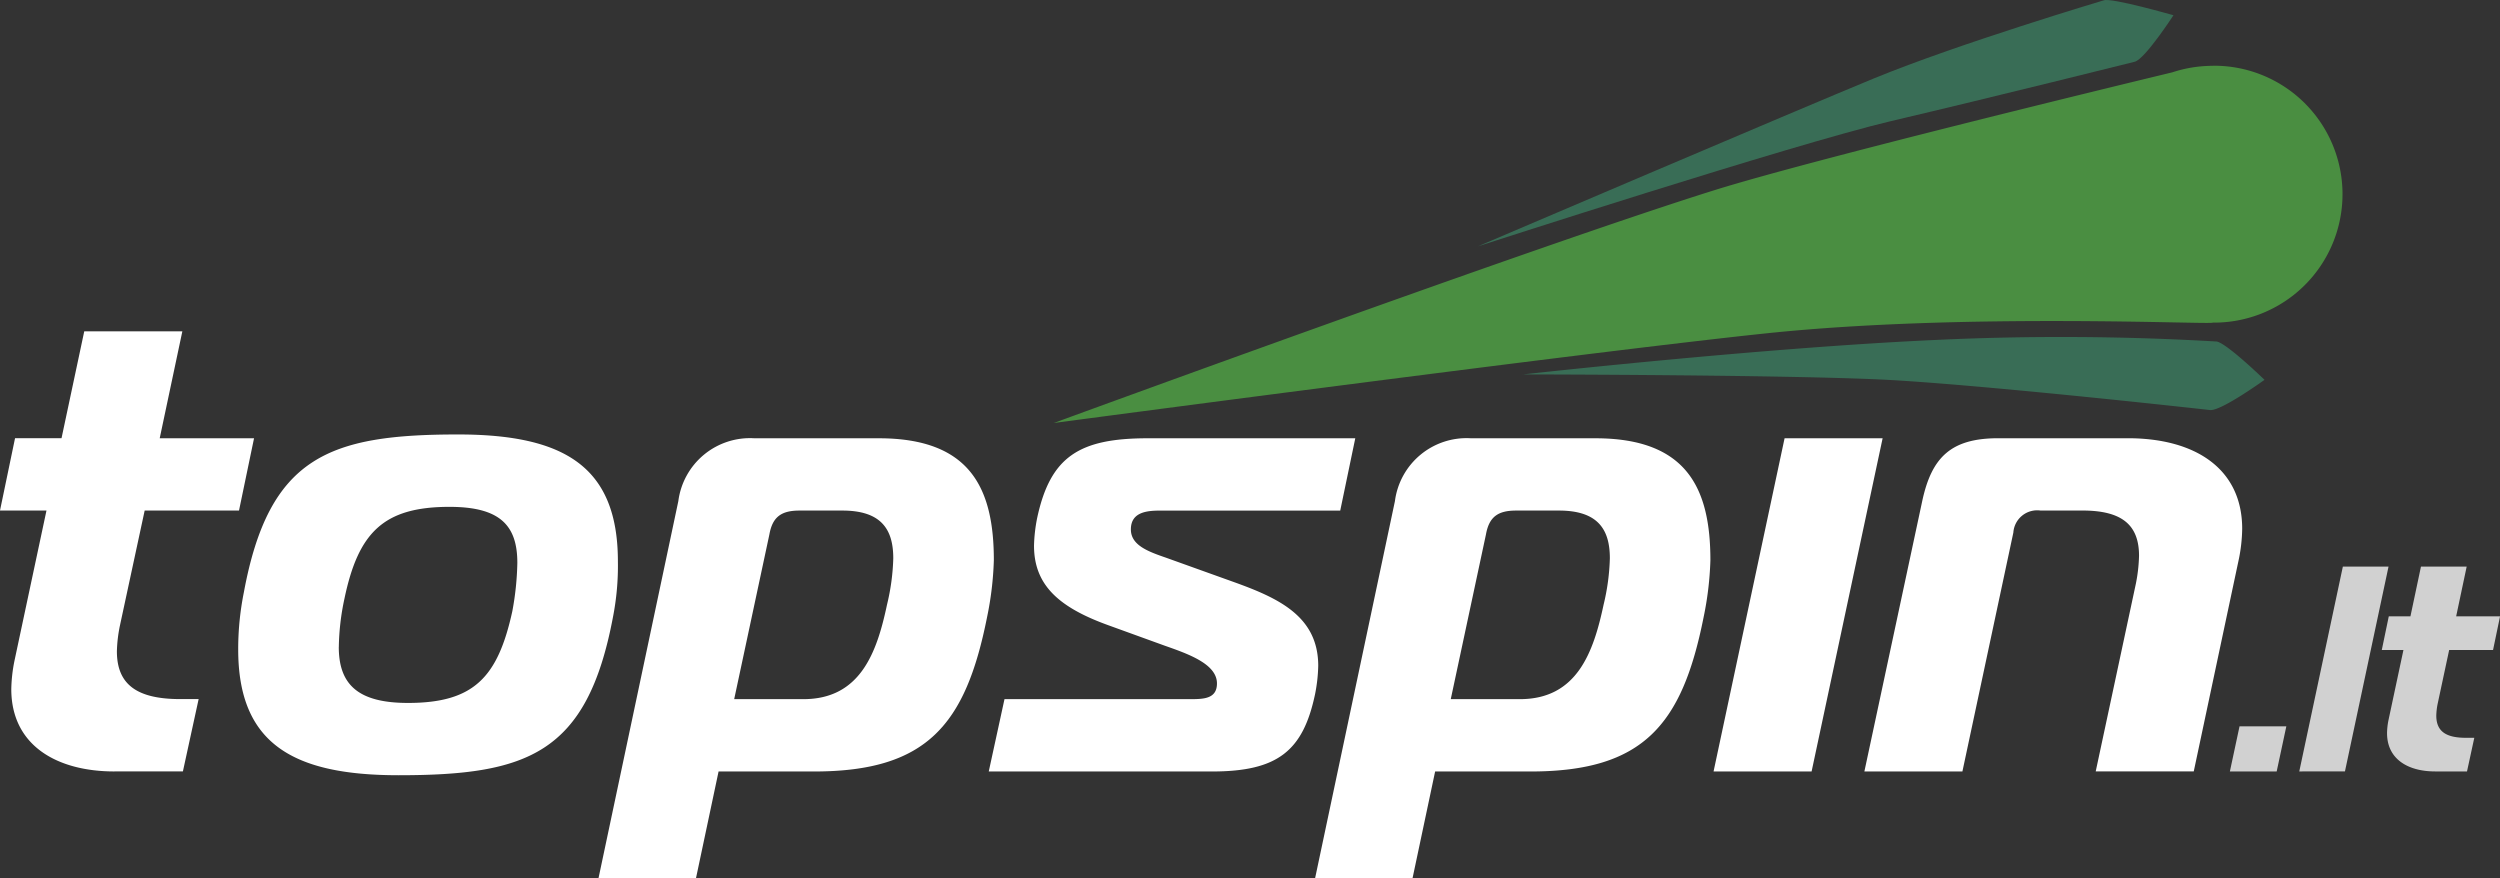
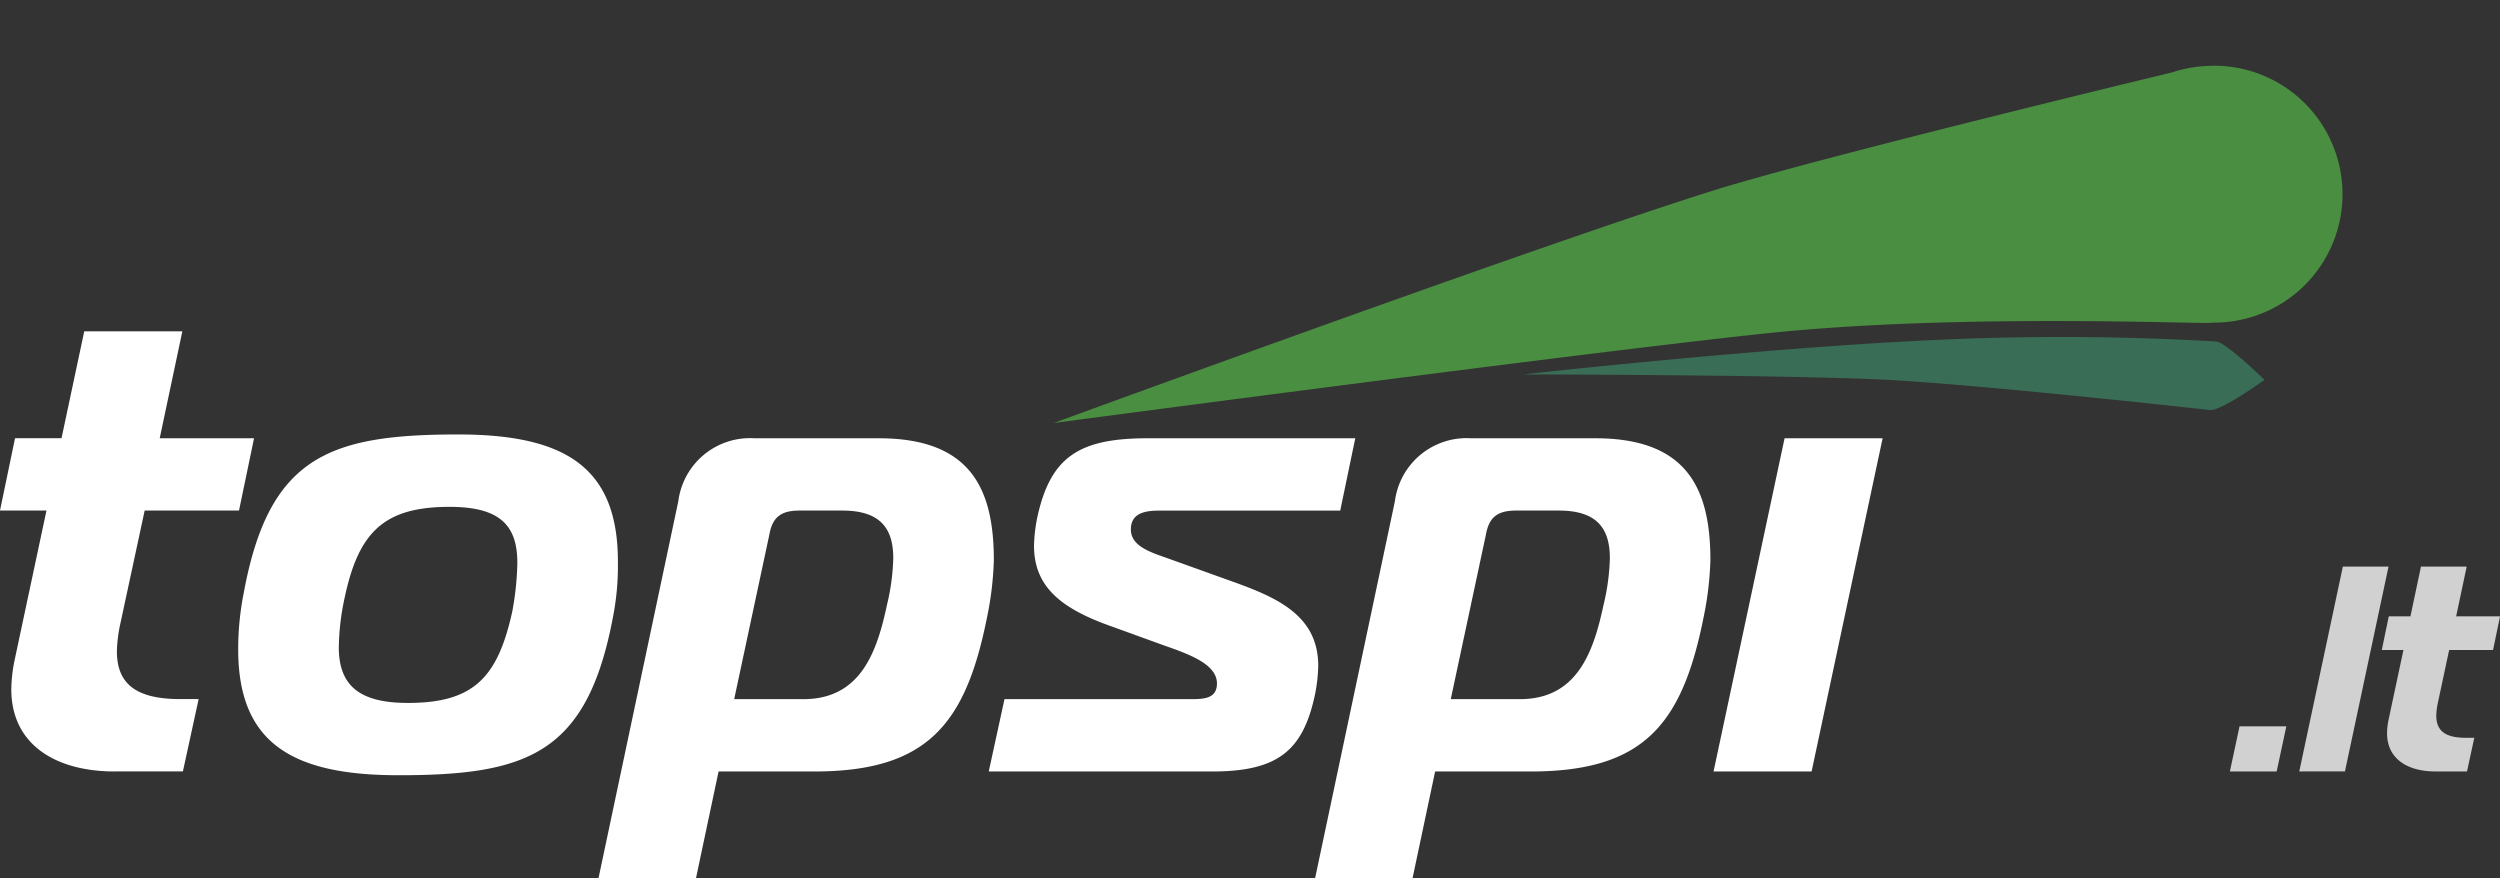
<svg xmlns="http://www.w3.org/2000/svg" id="logotipas" width="182.858" height="64.247" viewBox="0 0 182.858 64.247">
  <rect x="0" y="0" width="182.858" height="64.247" fill="#333333" stroke="none" />
  <g id="Group_1" data-name="Group 1" transform="translate(163.101 41.44)">
    <path id="Path_1" data-name="Path 1" d="M436.46,145.466l.706-3.3h3.423l-.706,3.3H436.46Z" transform="translate(-436.46 -130.481)" fill="#d1d1d1" />
    <path id="Path_2" data-name="Path 2" d="M453.228,110.9h3.341l-3.188,14.981H450.04Z" transform="translate(-444.965 -110.896)" fill="#d1d1d1" />
    <path id="Path_3" data-name="Path 3" d="M470.084,125.875c-1.947,0-3.509-.878-3.509-2.8a5.078,5.078,0,0,1,.108-.964l1.091-5.116H466.19l.512-2.463h1.584l.77-3.64H472.4l-.77,3.64h3.21l-.512,2.463h-3.21l-.833,3.894a4.936,4.936,0,0,0-.108.9c0,1.136.684,1.626,2.16,1.626h.62l-.534,2.463h-2.332Z" transform="translate(-455.08 -110.89)" fill="#d1d1d1" />
  </g>
  <g id="Group_2" data-name="Group 2" transform="translate(0 24.236)">
    <path id="Path_4" data-name="Path 4" d="M8.367,97.04c-4.185,0-7.541-1.883-7.541-6.024a11.4,11.4,0,0,1,.232-2.07L3.4,77.955H0l1.1-5.288h3.4L6.162,64.85h7.175l-1.655,7.818h6.9l-1.1,5.288h-6.9L8.782,86.322a10.432,10.432,0,0,0-.232,1.932c0,2.436,1.472,3.494,4.645,3.494h1.334l-1.151,5.288H8.367Z" transform="translate(0 -64.85)" fill="#fff" />
    <path id="Path_5" data-name="Path 5" d="M74.4,94.33a19.525,19.525,0,0,1-.366,4.092c-1.887,9.978-6.252,11.54-15.68,11.54-7.769,0-11.726-2.343-11.726-9.2a21.061,21.061,0,0,1,.415-4.185c1.839-9.933,6.252-11.54,15.68-11.54C70.542,85.04,74.4,87.432,74.4,94.33Zm-20.415,6.252c0,2.758,1.424,4.092,5.06,4.092,4.828,0,6.577-1.883,7.634-6.711a21.272,21.272,0,0,0,.366-3.539c0-2.758-1.289-4.092-4.966-4.092-4.828,0-6.667,1.883-7.679,6.711A17.816,17.816,0,0,0,53.988,100.582Z" transform="translate(-29.205 -77.495)" fill="#fff" />
    <path id="Path_6" data-name="Path 6" d="M137.644,85.78c6.711,0,8.415,3.677,8.415,8.92a23.81,23.81,0,0,1-.5,4.185c-1.562,7.818-4.368,11.267-12.646,11.267h-6.988l-1.655,7.818H117.14l5.841-27.59a5.285,5.285,0,0,1,5.564-4.6h9.1Zm-10.575,19.081h5.06c4.185,0,5.381-3.449,6.114-6.9a16.144,16.144,0,0,0,.46-3.4c0-2.07-.83-3.494-3.726-3.494h-3.128c-1.334,0-1.977.46-2.208,1.749l-2.575,12.048Z" transform="translate(-73.366 -77.959)" fill="#fff" />
    <path id="Path_7" data-name="Path 7" d="M194.681,104.861H208.2c1.013,0,2.022,0,2.022-1.151,0-1.424-2.115-2.16-3.815-2.758l-4.185-1.517c-3.539-1.289-5.381-2.9-5.381-5.792a11.621,11.621,0,0,1,.228-2.022c.964-4.507,3.079-5.841,8.094-5.841h15.176l-1.1,5.288h-13.06c-.964,0-2.253.045-2.253,1.379,0,1.151,1.241,1.611,2.575,2.07l4.873,1.749c3.356,1.2,6.256,2.53,6.256,6.162a11.84,11.84,0,0,1-.232,2.07c-.874,4.137-2.713,5.654-7.541,5.654H193.53l1.151-5.288Z" transform="translate(-121.21 -77.959)" fill="#fff" />
    <path id="Path_8" data-name="Path 8" d="M277.9,85.78c6.712,0,8.416,3.677,8.416,8.92a23.807,23.807,0,0,1-.5,4.185c-1.562,7.818-4.368,11.267-12.646,11.267h-6.988l-1.655,7.818H257.4l5.841-27.59a5.285,5.285,0,0,1,5.564-4.6h9.1Zm-10.575,19.081h5.06c4.185,0,5.381-3.449,6.117-6.9a16.143,16.143,0,0,0,.46-3.4c0-2.07-.83-3.494-3.726-3.494h-3.128c-1.334,0-1.977.46-2.209,1.749Z" transform="translate(-161.212 -77.959)" fill="#fff" />
    <path id="Path_9" data-name="Path 9" d="M340.594,85.78h7.171l-5.194,24.368H335.4Z" transform="translate(-210.064 -77.959)" fill="#fff" />
-     <path id="Path_10" data-name="Path 10" d="M369.15,90.37c.691-3.217,2.115-4.6,5.564-4.6h9.473c4.966,0,8.367,2.253,8.367,6.622a11.876,11.876,0,0,1-.232,2.16l-3.311,15.587h-7.171l2.941-13.748a11.806,11.806,0,0,0,.228-2.022c0-2.253-1.241-3.311-4.137-3.311h-3.079a1.746,1.746,0,0,0-1.977,1.611l-3.726,17.474H364.92Z" transform="translate(-228.553 -77.952)" fill="#fff" />
  </g>
-   <path id="Path_11" data-name="Path 11" d="M289.27,18.013s23.655-10.1,28.957-12.279c6.248-2.567,16.82-5.714,16.82-5.714.542-.217,5.1,1.091,5.1,1.091s-2.081,3.206-2.833,3.4c0,0-10.3,2.575-17.825,4.342C312.424,10.516,289.27,18.013,289.27,18.013Z" transform="translate(-181.173 0.005)" fill="#396d56" />
  <path id="Path_12" data-name="Path 12" d="M298,68.71s17.47-1.951,30.235-2.526a195.117,195.117,0,0,1,20.478.112c.643-.03,3.561,2.806,3.561,2.806s-3.139,2.268-3.969,2.212c0,0-15.183-1.7-23.083-2.182-6.7-.4-27.223-.426-27.223-.426Z" transform="translate(-186.64 -41.32)" fill="#396d56" />
  <path id="Path_13" data-name="Path 13" d="M291.045,12.864c-.082,0-.161,0-.243.007a9.414,9.414,0,0,0-2.717.471c-5.131,1.241-26.45,6.42-33.52,8.629-12.672,3.961-48.3,17.022-48.3,17.022s38.868-5.172,52.152-6.562c14.5-1.517,32.59-.613,32.619-.781a9.395,9.395,0,1,0,0-18.789Z" transform="translate(-129.189 -8.053)" fill="#4a8e41" />
</svg>